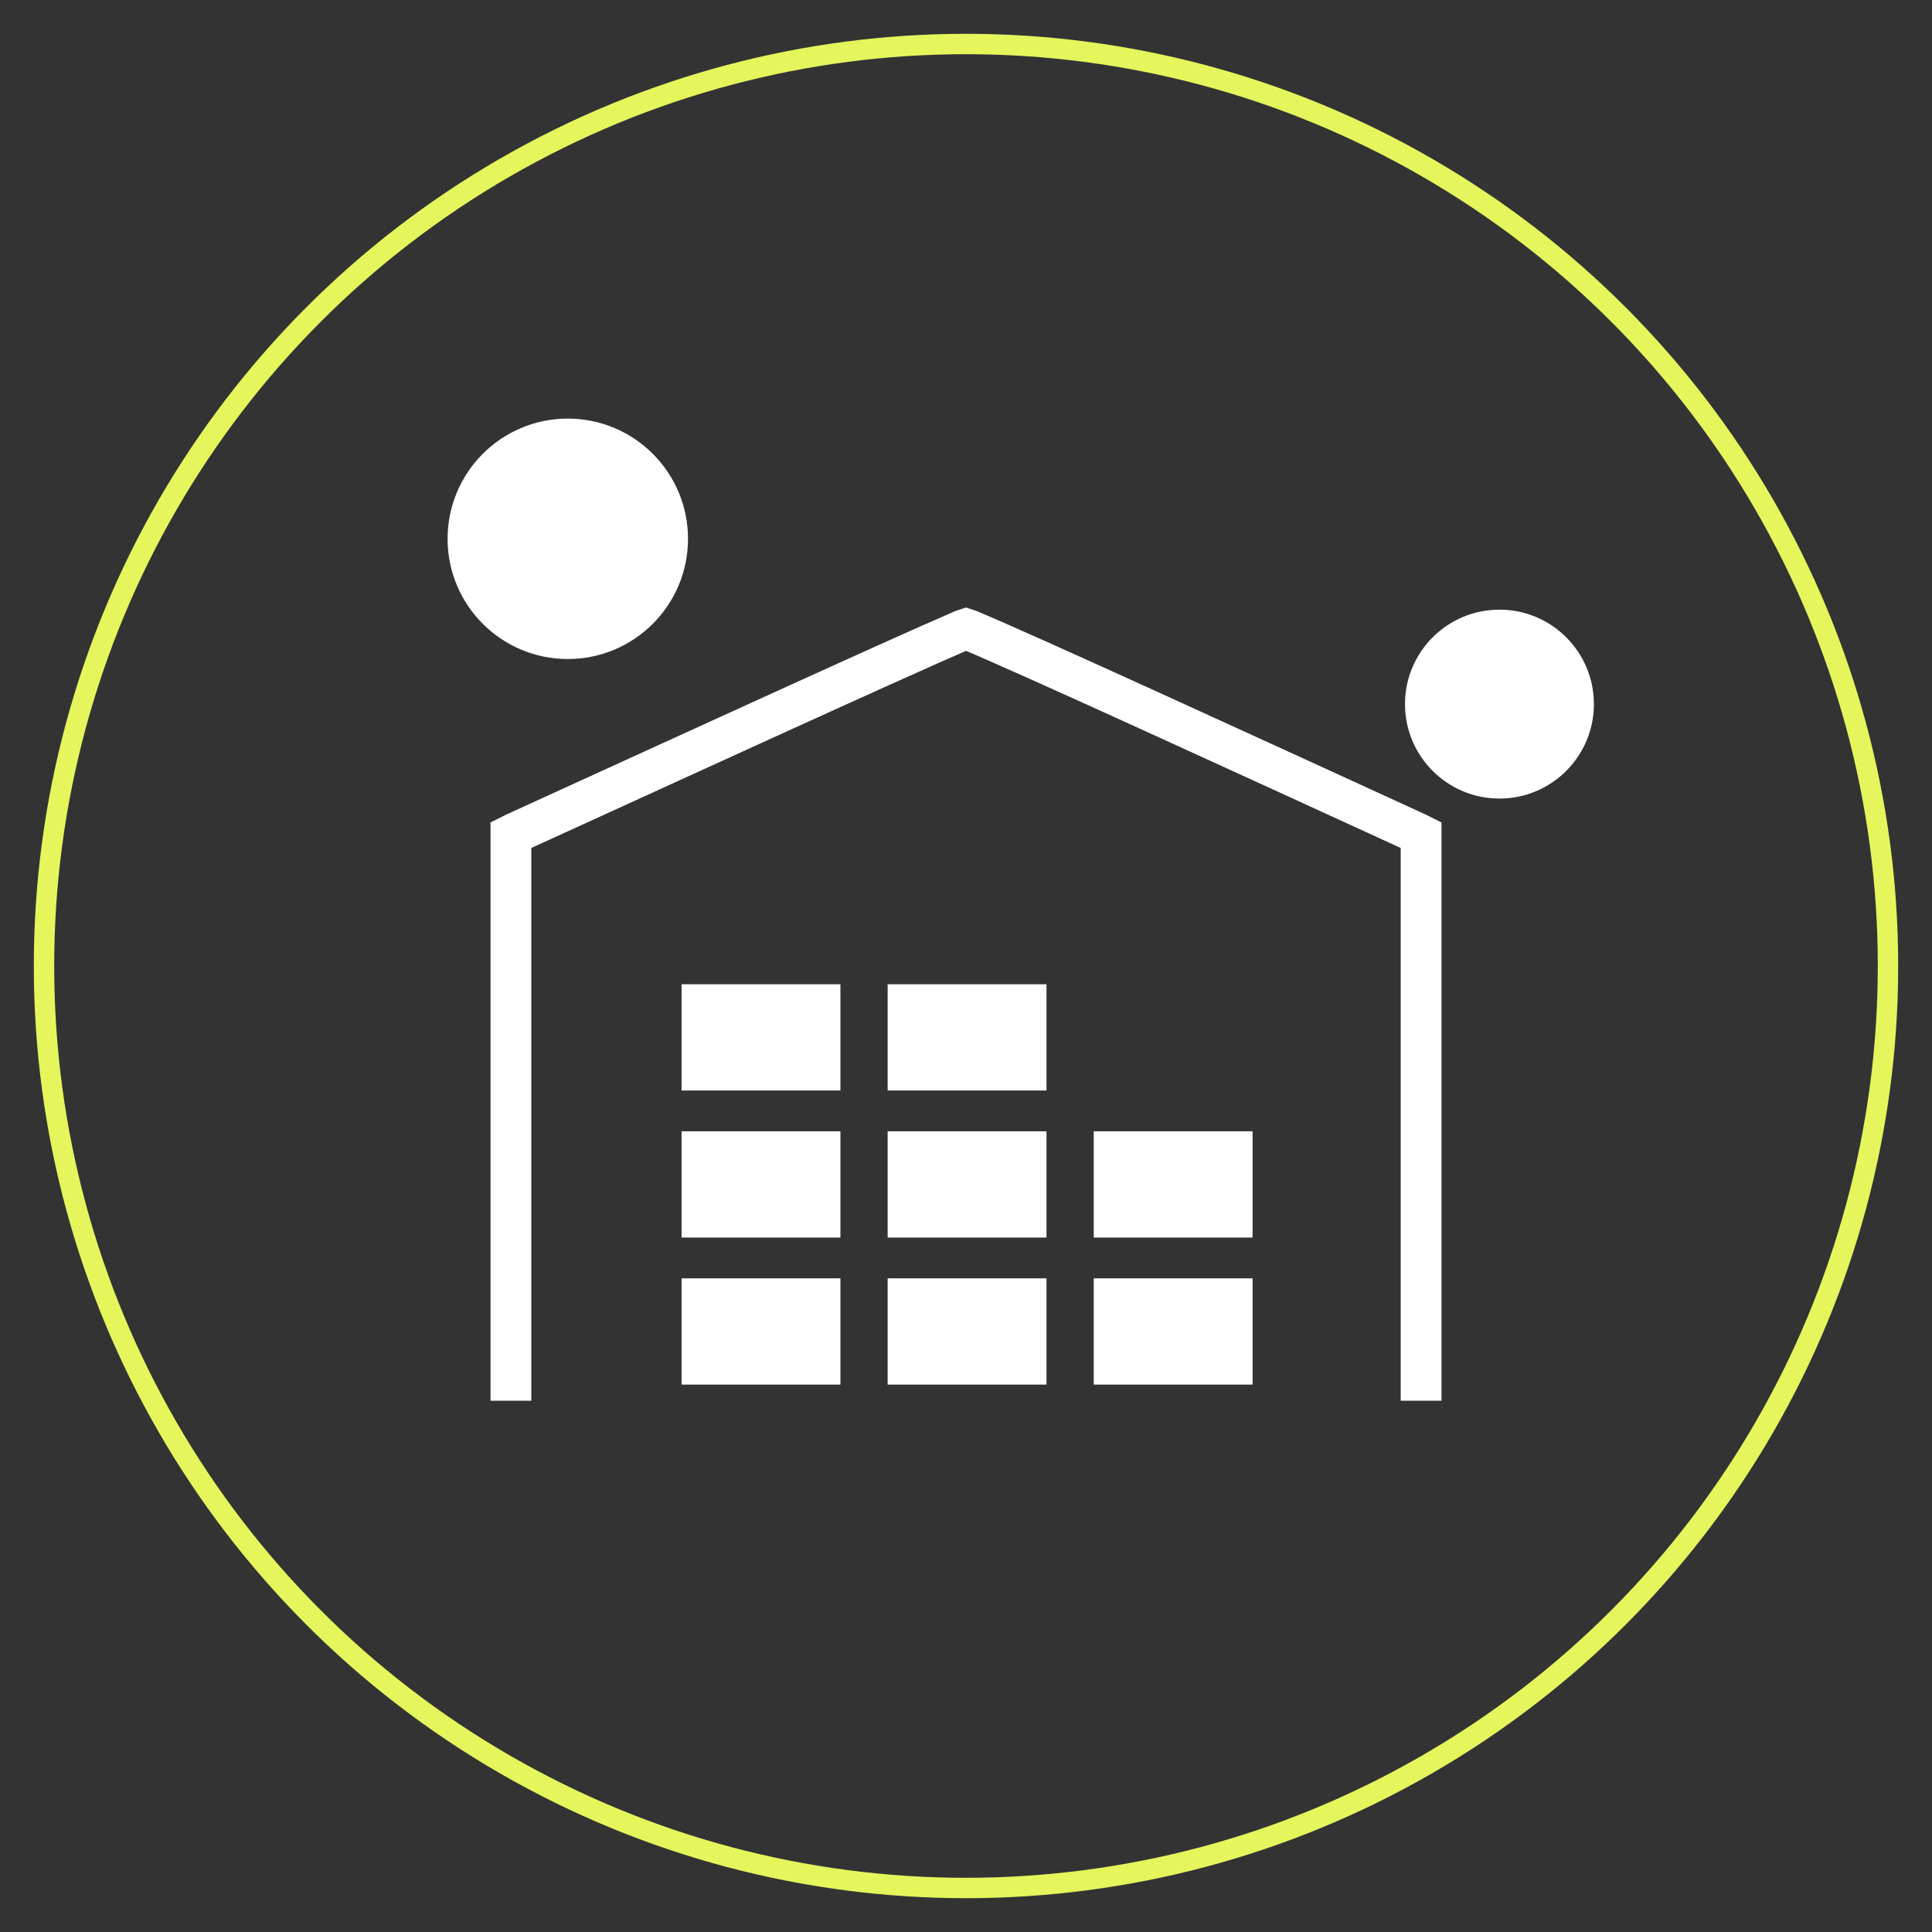
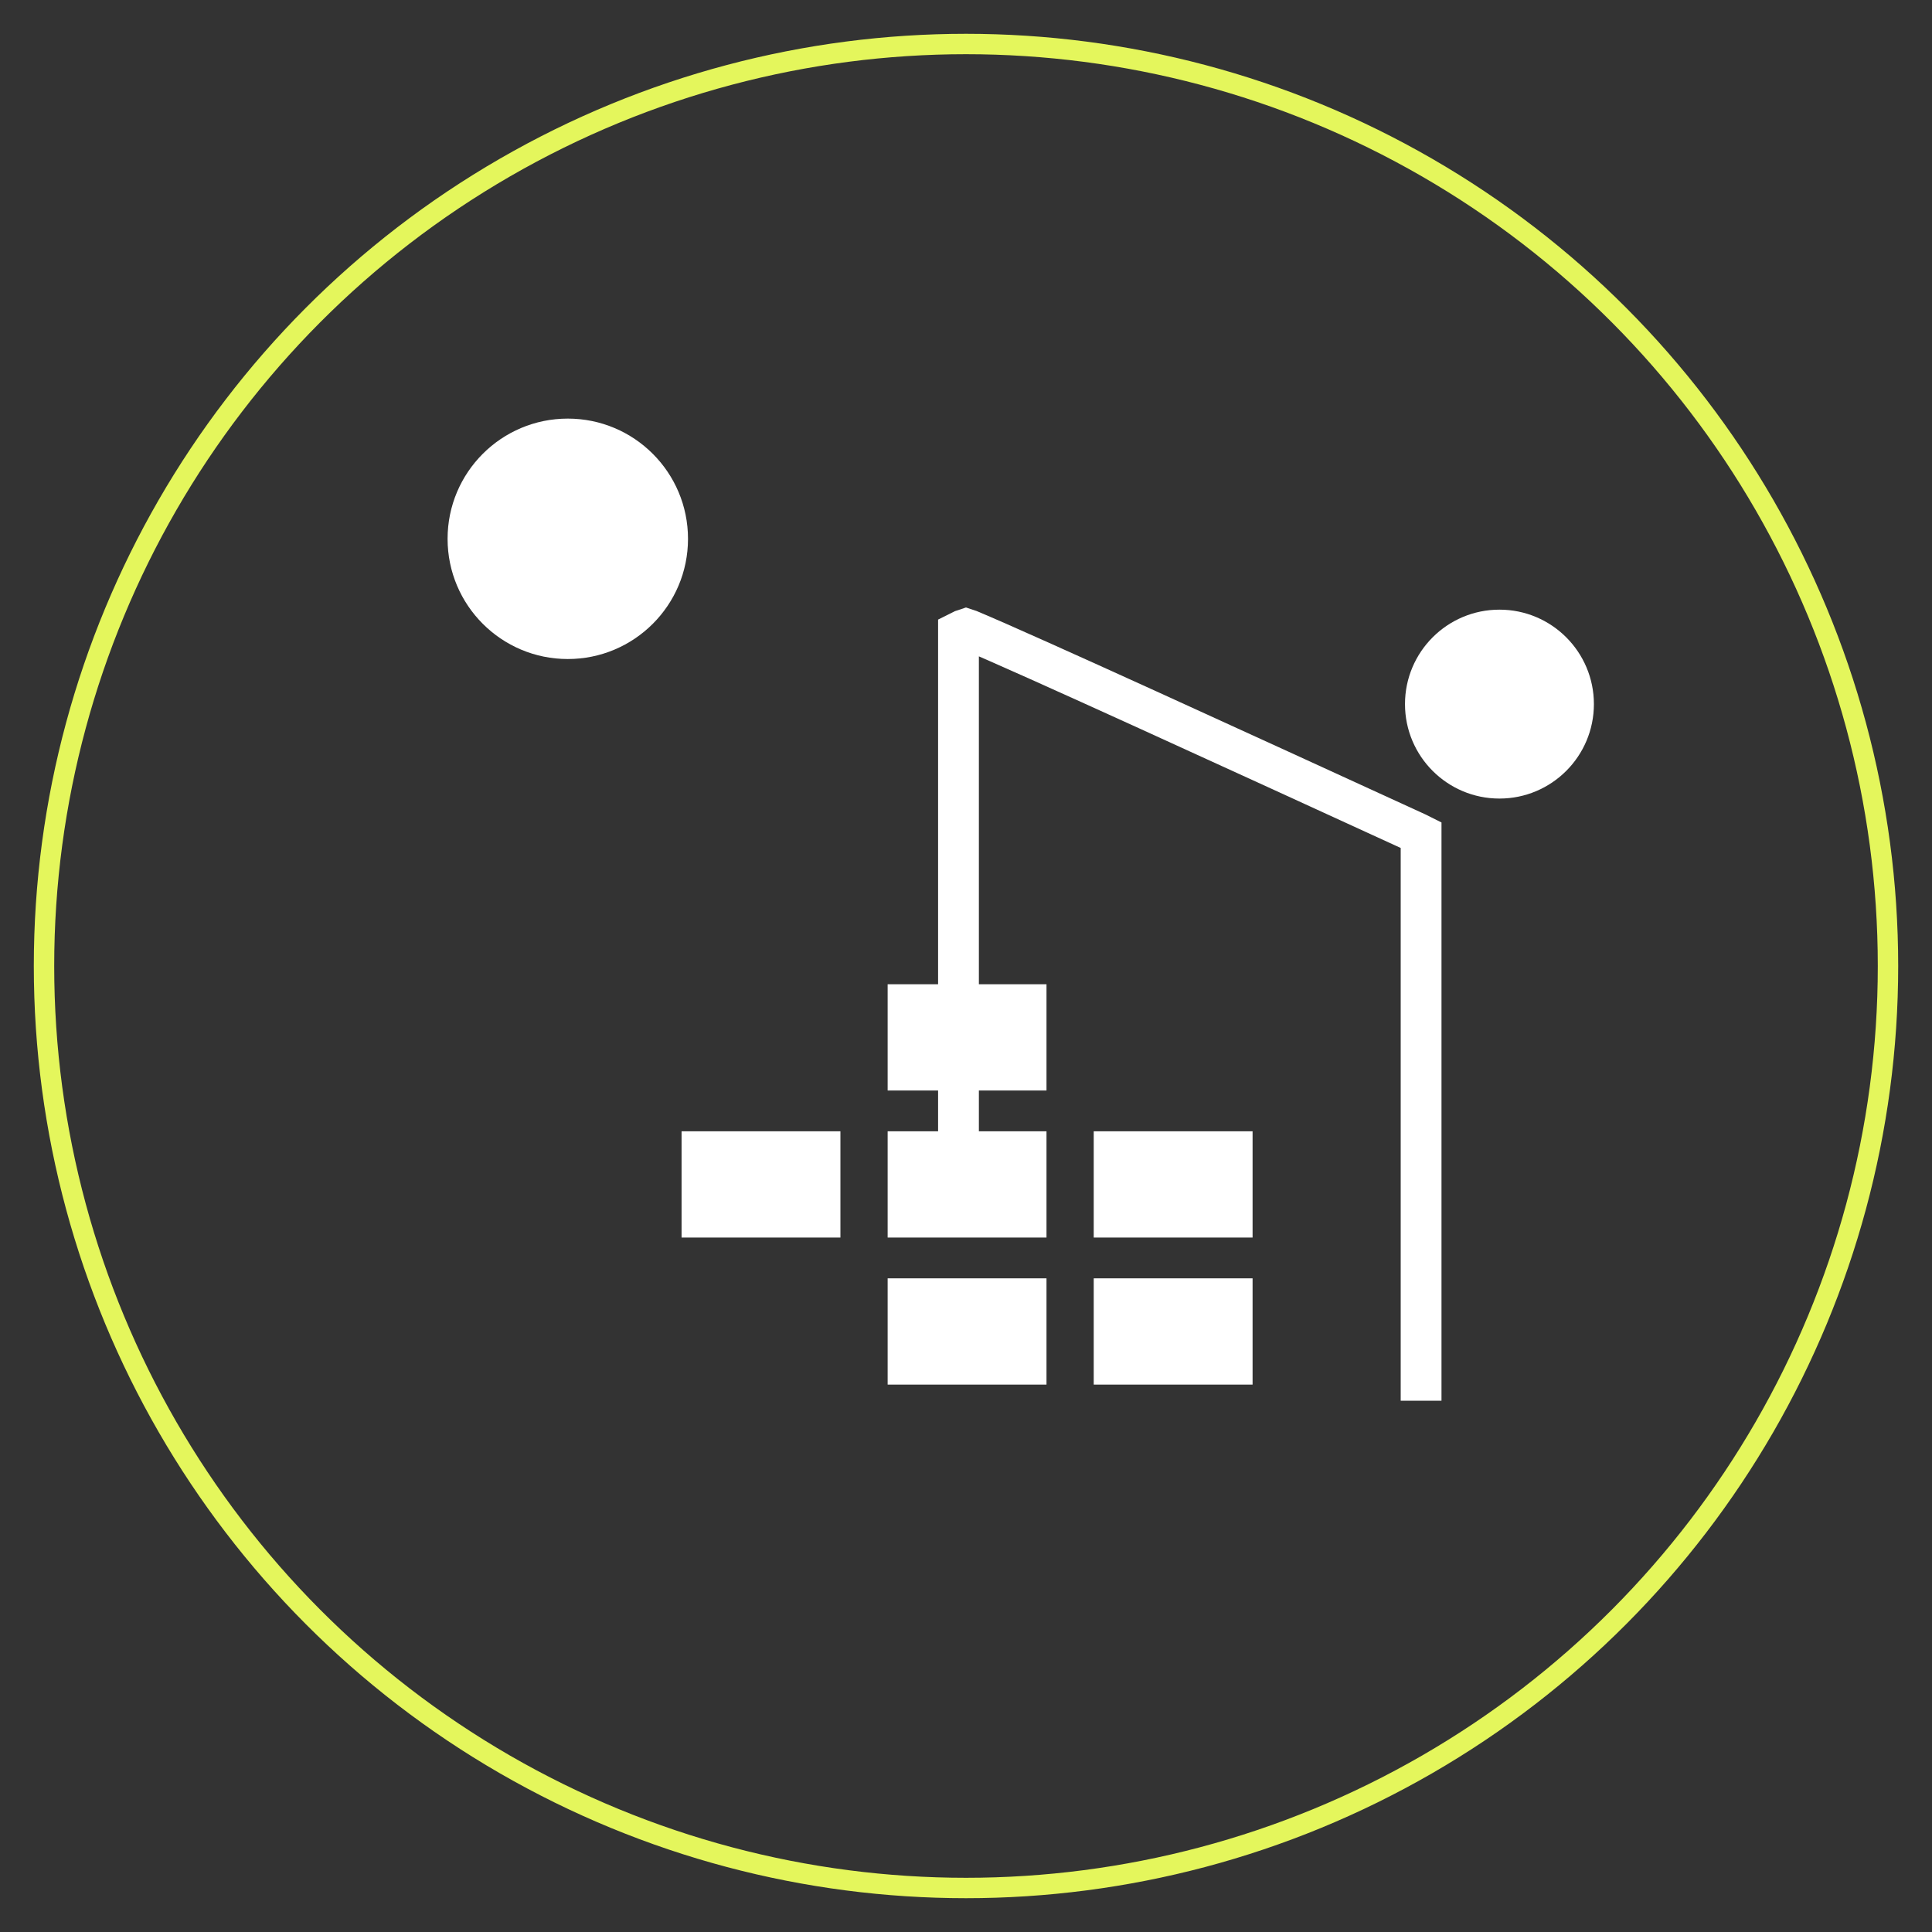
<svg xmlns="http://www.w3.org/2000/svg" version="1.1" id="レイヤー_1" x="0px" y="0px" viewBox="0 0 180 180" style="enable-background:new 0 0 180 180;" xml:space="preserve">
  <rect x="0" y="0" width="180" height="180" fill="#333333" stroke="none" />
  <style type="text/css">
	.st0{fill:none;stroke:#E4F65C;stroke-width:1.9;stroke-miterlimit:10;}
	.st1{fill:#FFFFFF;}
	.st2{fill:none;stroke:#FFFFFF;stroke-width:3.8;stroke-miterlimit:10;}
</style>
  <circle class="st0" cx="90" cy="90" r="85.9" />
  <g>
-     <rect x="63.5" y="119.1" class="st1" width="14.8" height="9.9" />
    <rect x="82.7" y="119.1" class="st1" width="14.8" height="9.9" />
    <rect x="101.9" y="119.1" class="st1" width="14.8" height="9.9" />
    <rect x="63.5" y="105.4" class="st1" width="14.8" height="9.9" />
    <rect x="82.7" y="105.4" class="st1" width="14.8" height="9.9" />
    <rect x="101.9" y="105.4" class="st1" width="14.8" height="9.9" />
-     <rect x="63.5" y="91.7" class="st1" width="14.8" height="9.9" />
    <rect x="82.7" y="91.7" class="st1" width="14.8" height="9.9" />
-     <path class="st2" d="M132.4,130.5V77.8l-0.4-0.2c-16.8-7.7-36.2-16.6-41.7-18.9L90,58.6l-0.3,0.1C83.4,61.4,60.5,71.9,48,77.6   l-0.4,0.2v52.7" />
+     <path class="st2" d="M132.4,130.5V77.8l-0.4-0.2c-16.8-7.7-36.2-16.6-41.7-18.9L90,58.6l-0.3,0.1l-0.4,0.2v52.7" />
  </g>
  <g>
    <circle class="st1" cx="52.9" cy="50.2" r="11.2" />
  </g>
  <g>
    <circle class="st1" cx="139.7" cy="65.6" r="8.8" />
  </g>
  <g>
</g>
  <g>
</g>
  <g>
</g>
  <g>
</g>
  <g>
</g>
  <g>
</g>
  <g>
</g>
  <g>
</g>
  <g>
</g>
  <g>
</g>
  <g>
</g>
  <g>
</g>
  <g>
</g>
  <g>
</g>
  <g>
</g>
</svg>